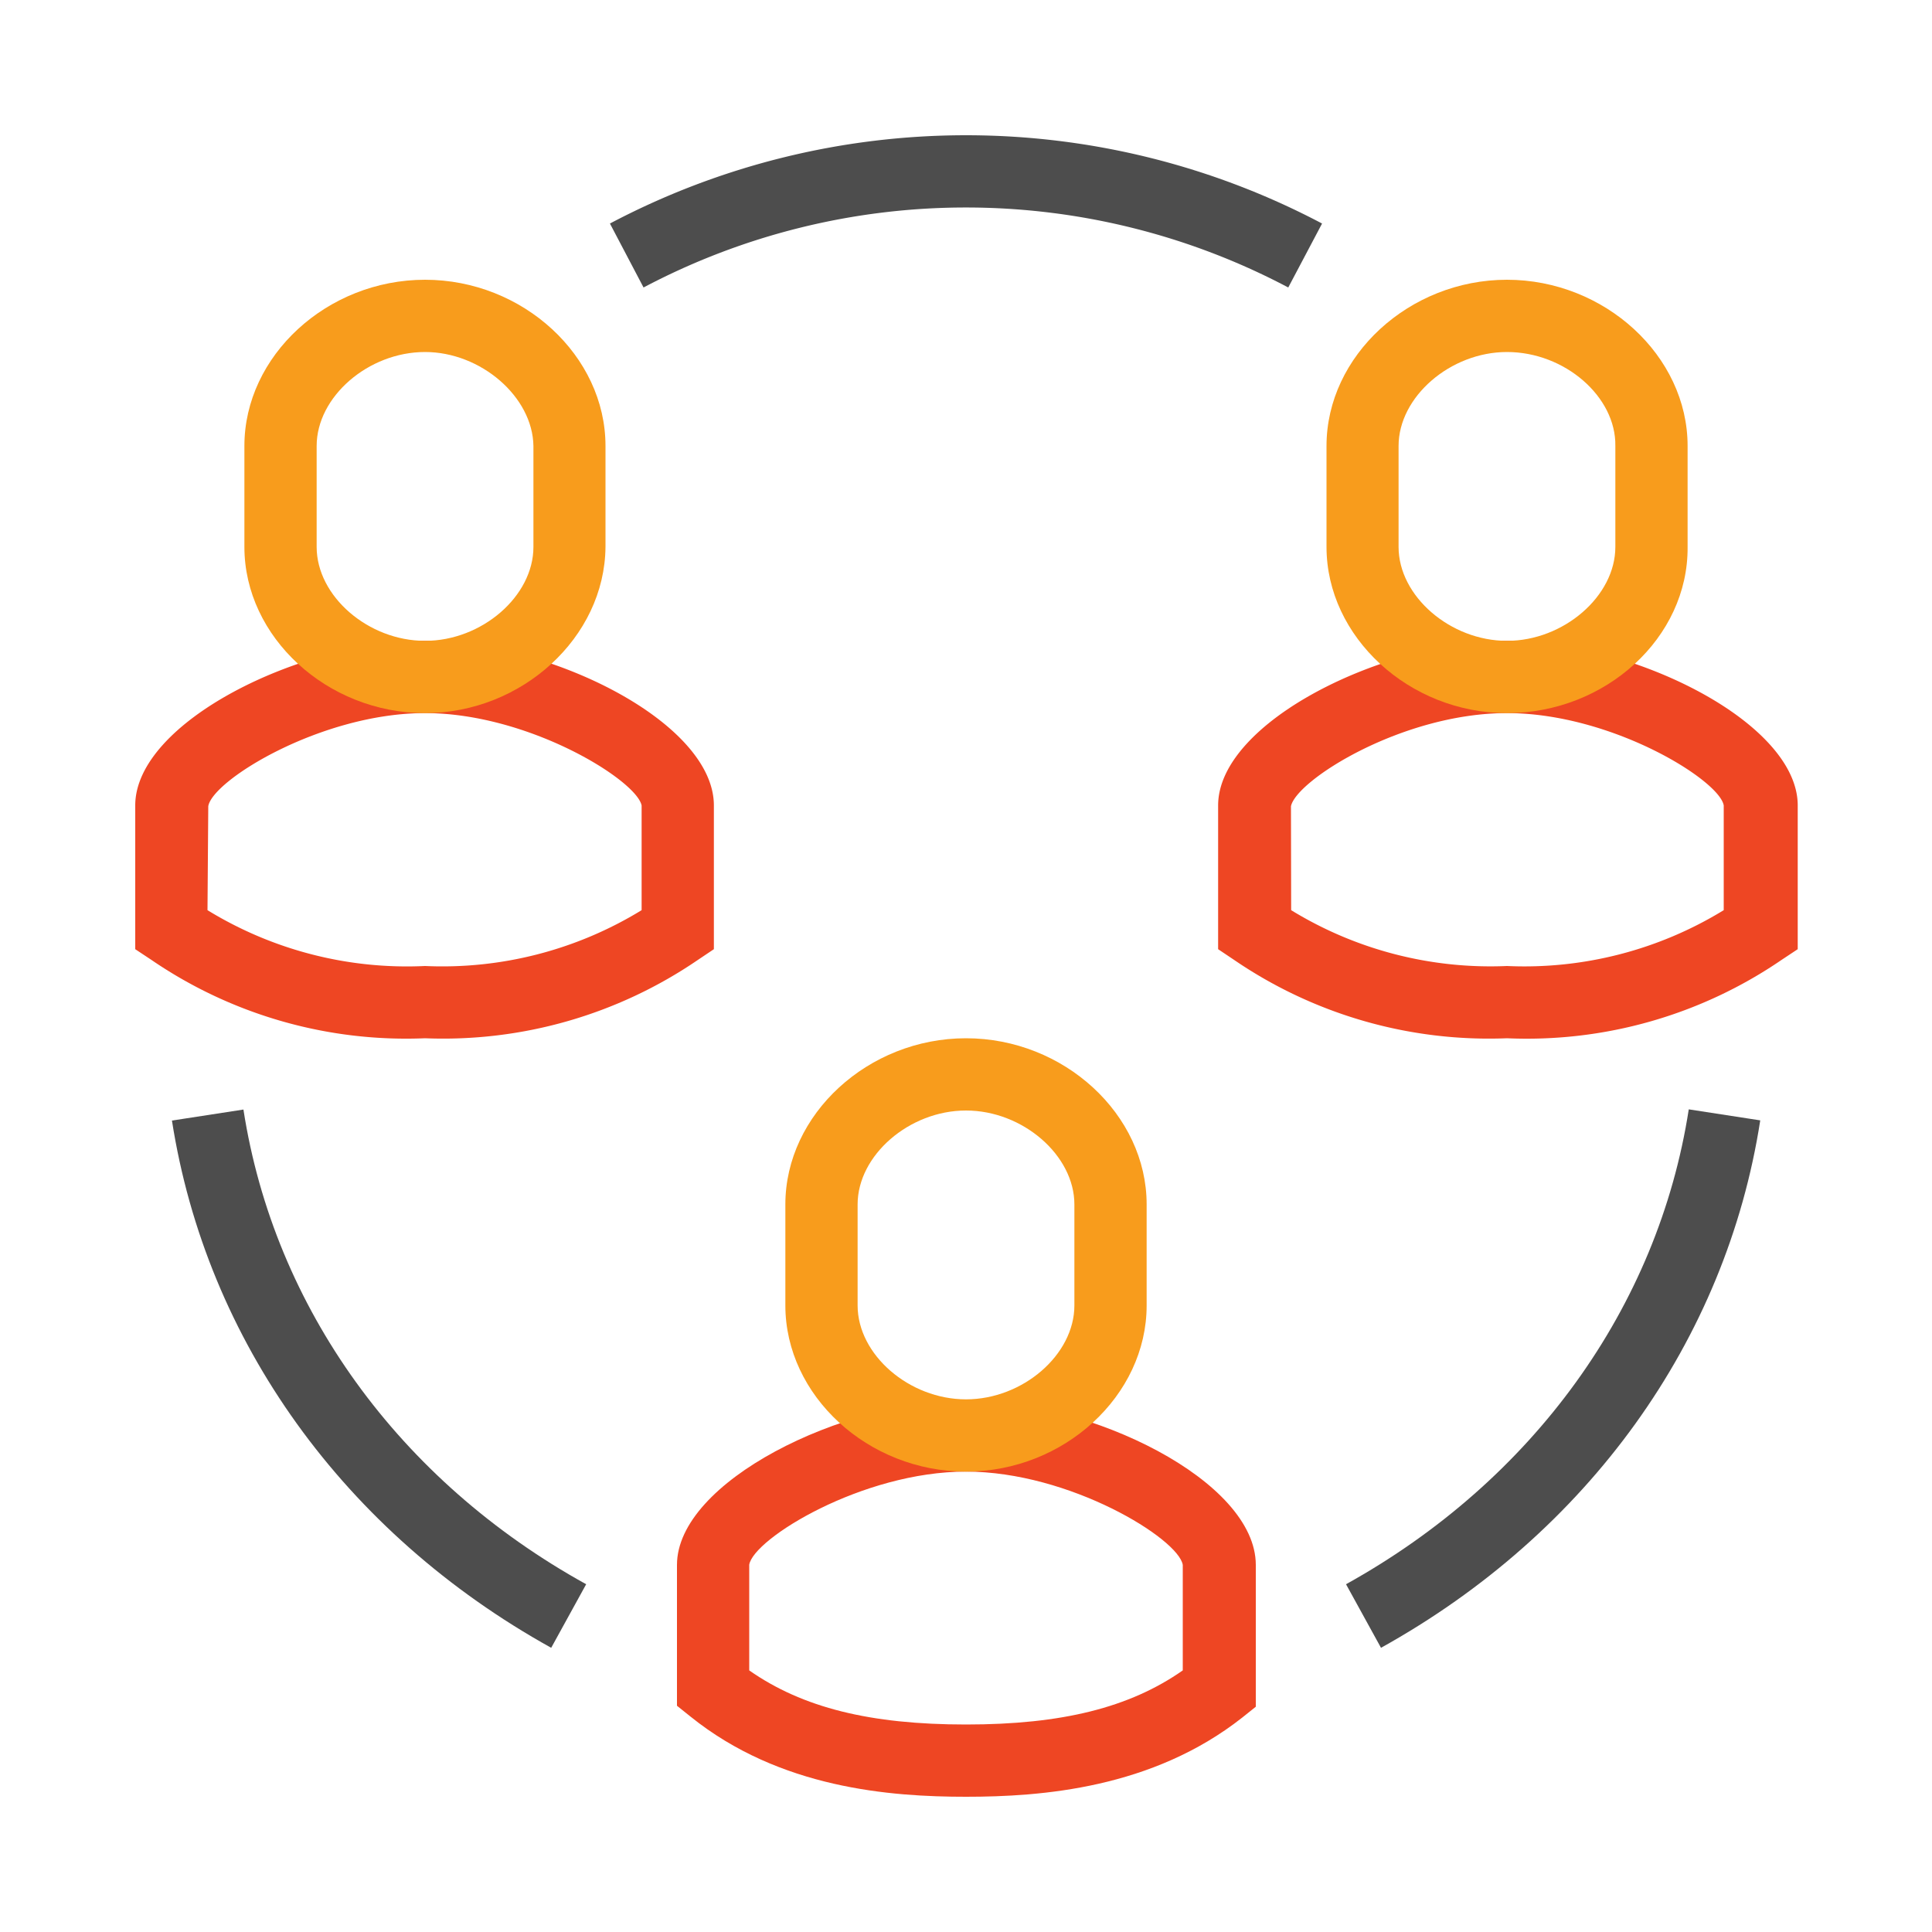
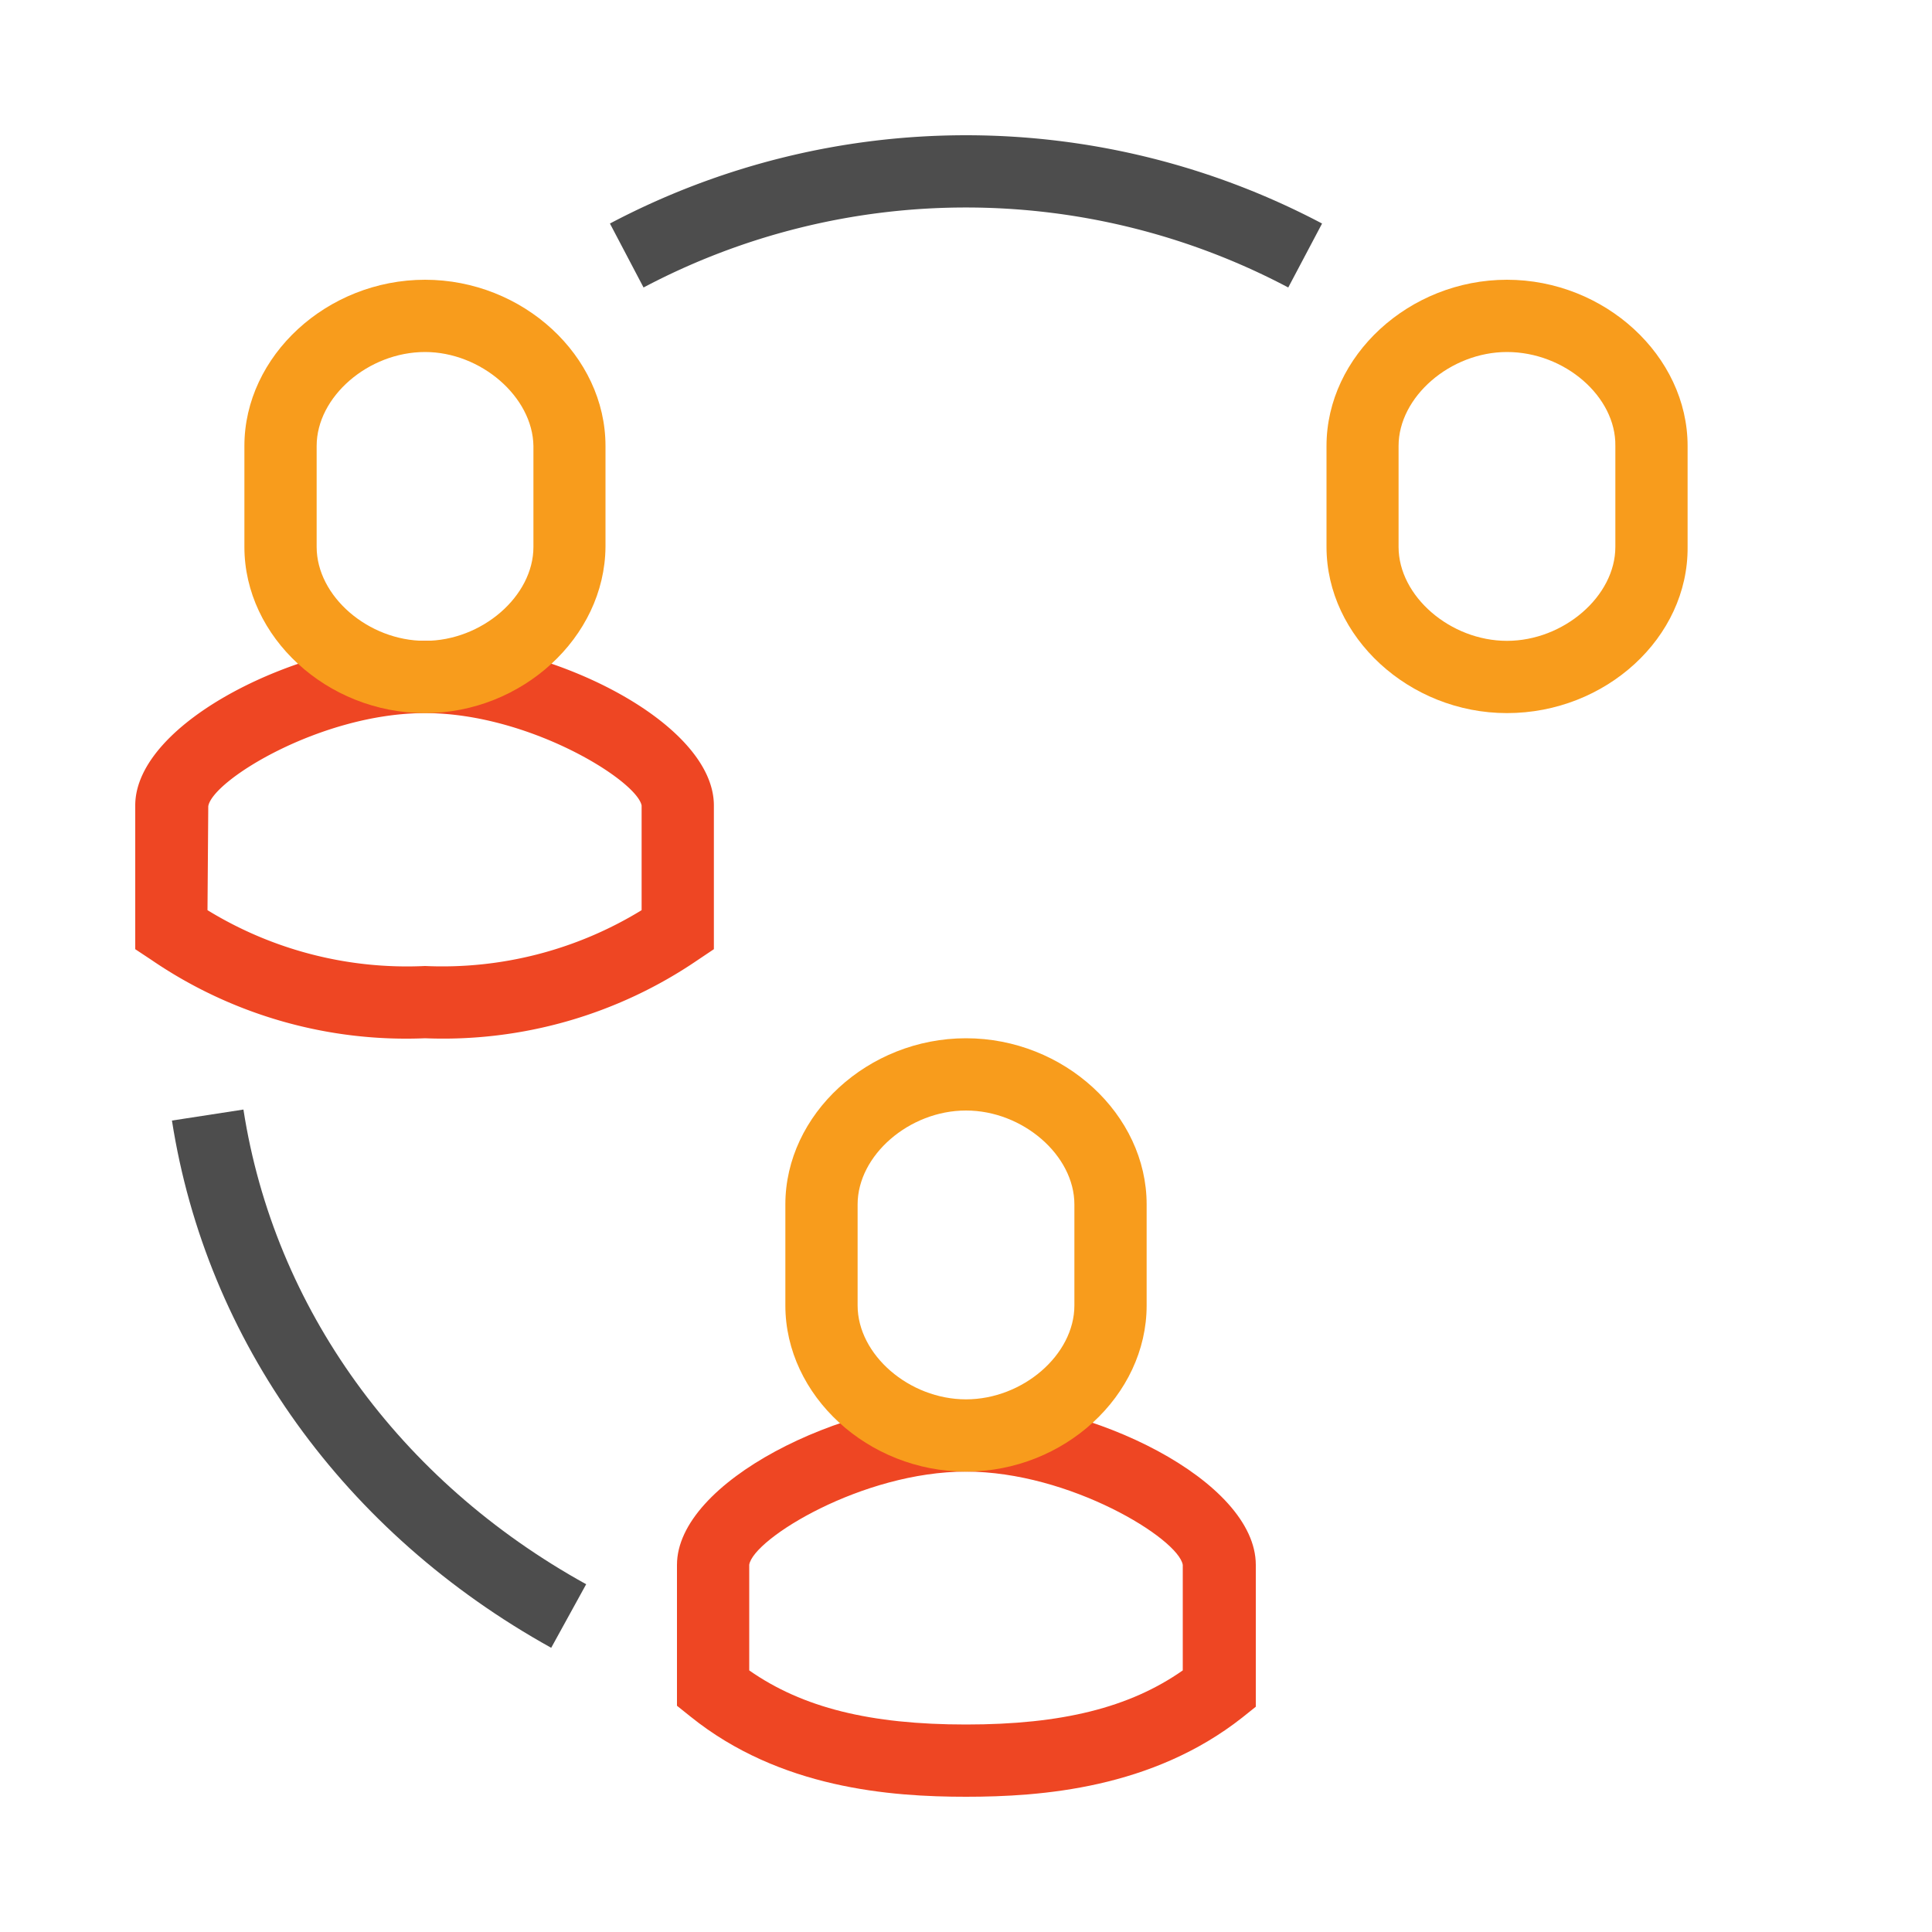
<svg xmlns="http://www.w3.org/2000/svg" id="Layer_1" data-name="Layer 1" viewBox="0 0 100 100">
  <defs>
    <style>.cls-1{fill:#4d4d4d;}.cls-2{fill:#ee4623;}.cls-3{fill:#f89c1c;}</style>
  </defs>
  <title>Stronger Teams</title>
-   <path class="cls-1" d="M71.48,85.29,69.67,82c9.68-5.37,16.15-14.33,17.74-24.58l3.7.57C89.34,69.41,82.18,79.35,71.48,85.29Z" />
  <path class="cls-1" d="M28.53,85.29C17.83,79.35,10.68,69.41,8.9,58l3.7-.57C14.19,67.69,20.66,76.65,30.34,82Z" />
  <path class="cls-1" d="M66.68,14.88a35.69,35.69,0,0,0-33.37,0l-1.74-3.31a39.45,39.45,0,0,1,36.86,0Z" />
-   <path class="cls-2" d="M78,53.74a23.37,23.37,0,0,1-14.13-4.06l-.82-.55V41.69c0-4.31,8.56-8.52,15-8.52s15,4.21,15,8.52v7.44l-.83.55A23.35,23.35,0,0,1,78,53.74ZM66.83,47.11A19.73,19.73,0,0,0,78,50a19.74,19.74,0,0,0,11.22-2.89V41.69C89,40.38,83.42,36.91,78,36.91S67.1,40.38,66.82,41.73Z" />
  <path class="cls-3" d="M78,36.91c-5.06,0-9.34-3.94-9.34-8.6V23.08c0-4.66,4.28-8.6,9.34-8.6s9.35,3.94,9.35,8.6v5.23C87.39,33,83.11,36.91,78,36.91Zm0-18.69c-2.93,0-5.61,2.32-5.61,4.86v5.23c0,2.55,2.68,4.86,5.61,4.86s5.61-2.31,5.61-4.86V23.08C83.65,20.54,81,18.22,78,18.22Z" />
  <path class="cls-2" d="M50,93c-3.91,0-9.64-.43-14.26-4.15l-.7-.56V81c0-4.31,8.57-8.52,15-8.52S65,76.64,65,81v7.34l-.7.56C59.64,92.57,53.91,93,50,93ZM38.78,86.46c2.76,1.93,6.26,2.8,11.22,2.8s8.46-.87,11.22-2.8V81C61,79.64,55.37,76.17,50,76.17s-11,3.47-11.22,4.82Z" />
  <path class="cls-3" d="M50,76.17c-5.07,0-9.35-3.93-9.35-8.6V62.34c0-4.66,4.28-8.6,9.35-8.6s9.35,3.94,9.35,8.6v5.23C59.35,72.24,55.07,76.17,50,76.17Zm0-18.69c-2.94,0-5.61,2.32-5.61,4.86v5.23c0,2.55,2.67,4.86,5.61,4.86s5.61-2.31,5.61-4.86V62.34C55.61,59.8,52.94,57.48,50,57.48Z" />
  <path class="cls-2" d="M22,53.74A23.35,23.35,0,0,1,7.83,49.68L7,49.13V41.69c0-4.31,8.56-8.52,15-8.52s14.95,4.21,14.95,8.52v7.44l-.82.55A23.37,23.37,0,0,1,22,53.74ZM10.74,47.11A19.74,19.74,0,0,0,22,50a19.73,19.73,0,0,0,11.21-2.89V41.69c-.27-1.31-5.84-4.78-11.21-4.78s-11,3.47-11.22,4.82Z" />
  <path class="cls-3" d="M22,36.91c-5.07,0-9.35-3.94-9.35-8.6V23.08c0-4.66,4.28-8.6,9.35-8.6s9.34,3.94,9.34,8.6v5.23C31.3,33,27,36.91,22,36.91Zm0-18.69c-2.94,0-5.61,2.32-5.61,4.86v5.23c0,2.55,2.67,4.86,5.61,4.86s5.61-2.31,5.61-4.86V23.08C27.57,20.54,24.89,18.22,22,18.22Z" />
</svg>